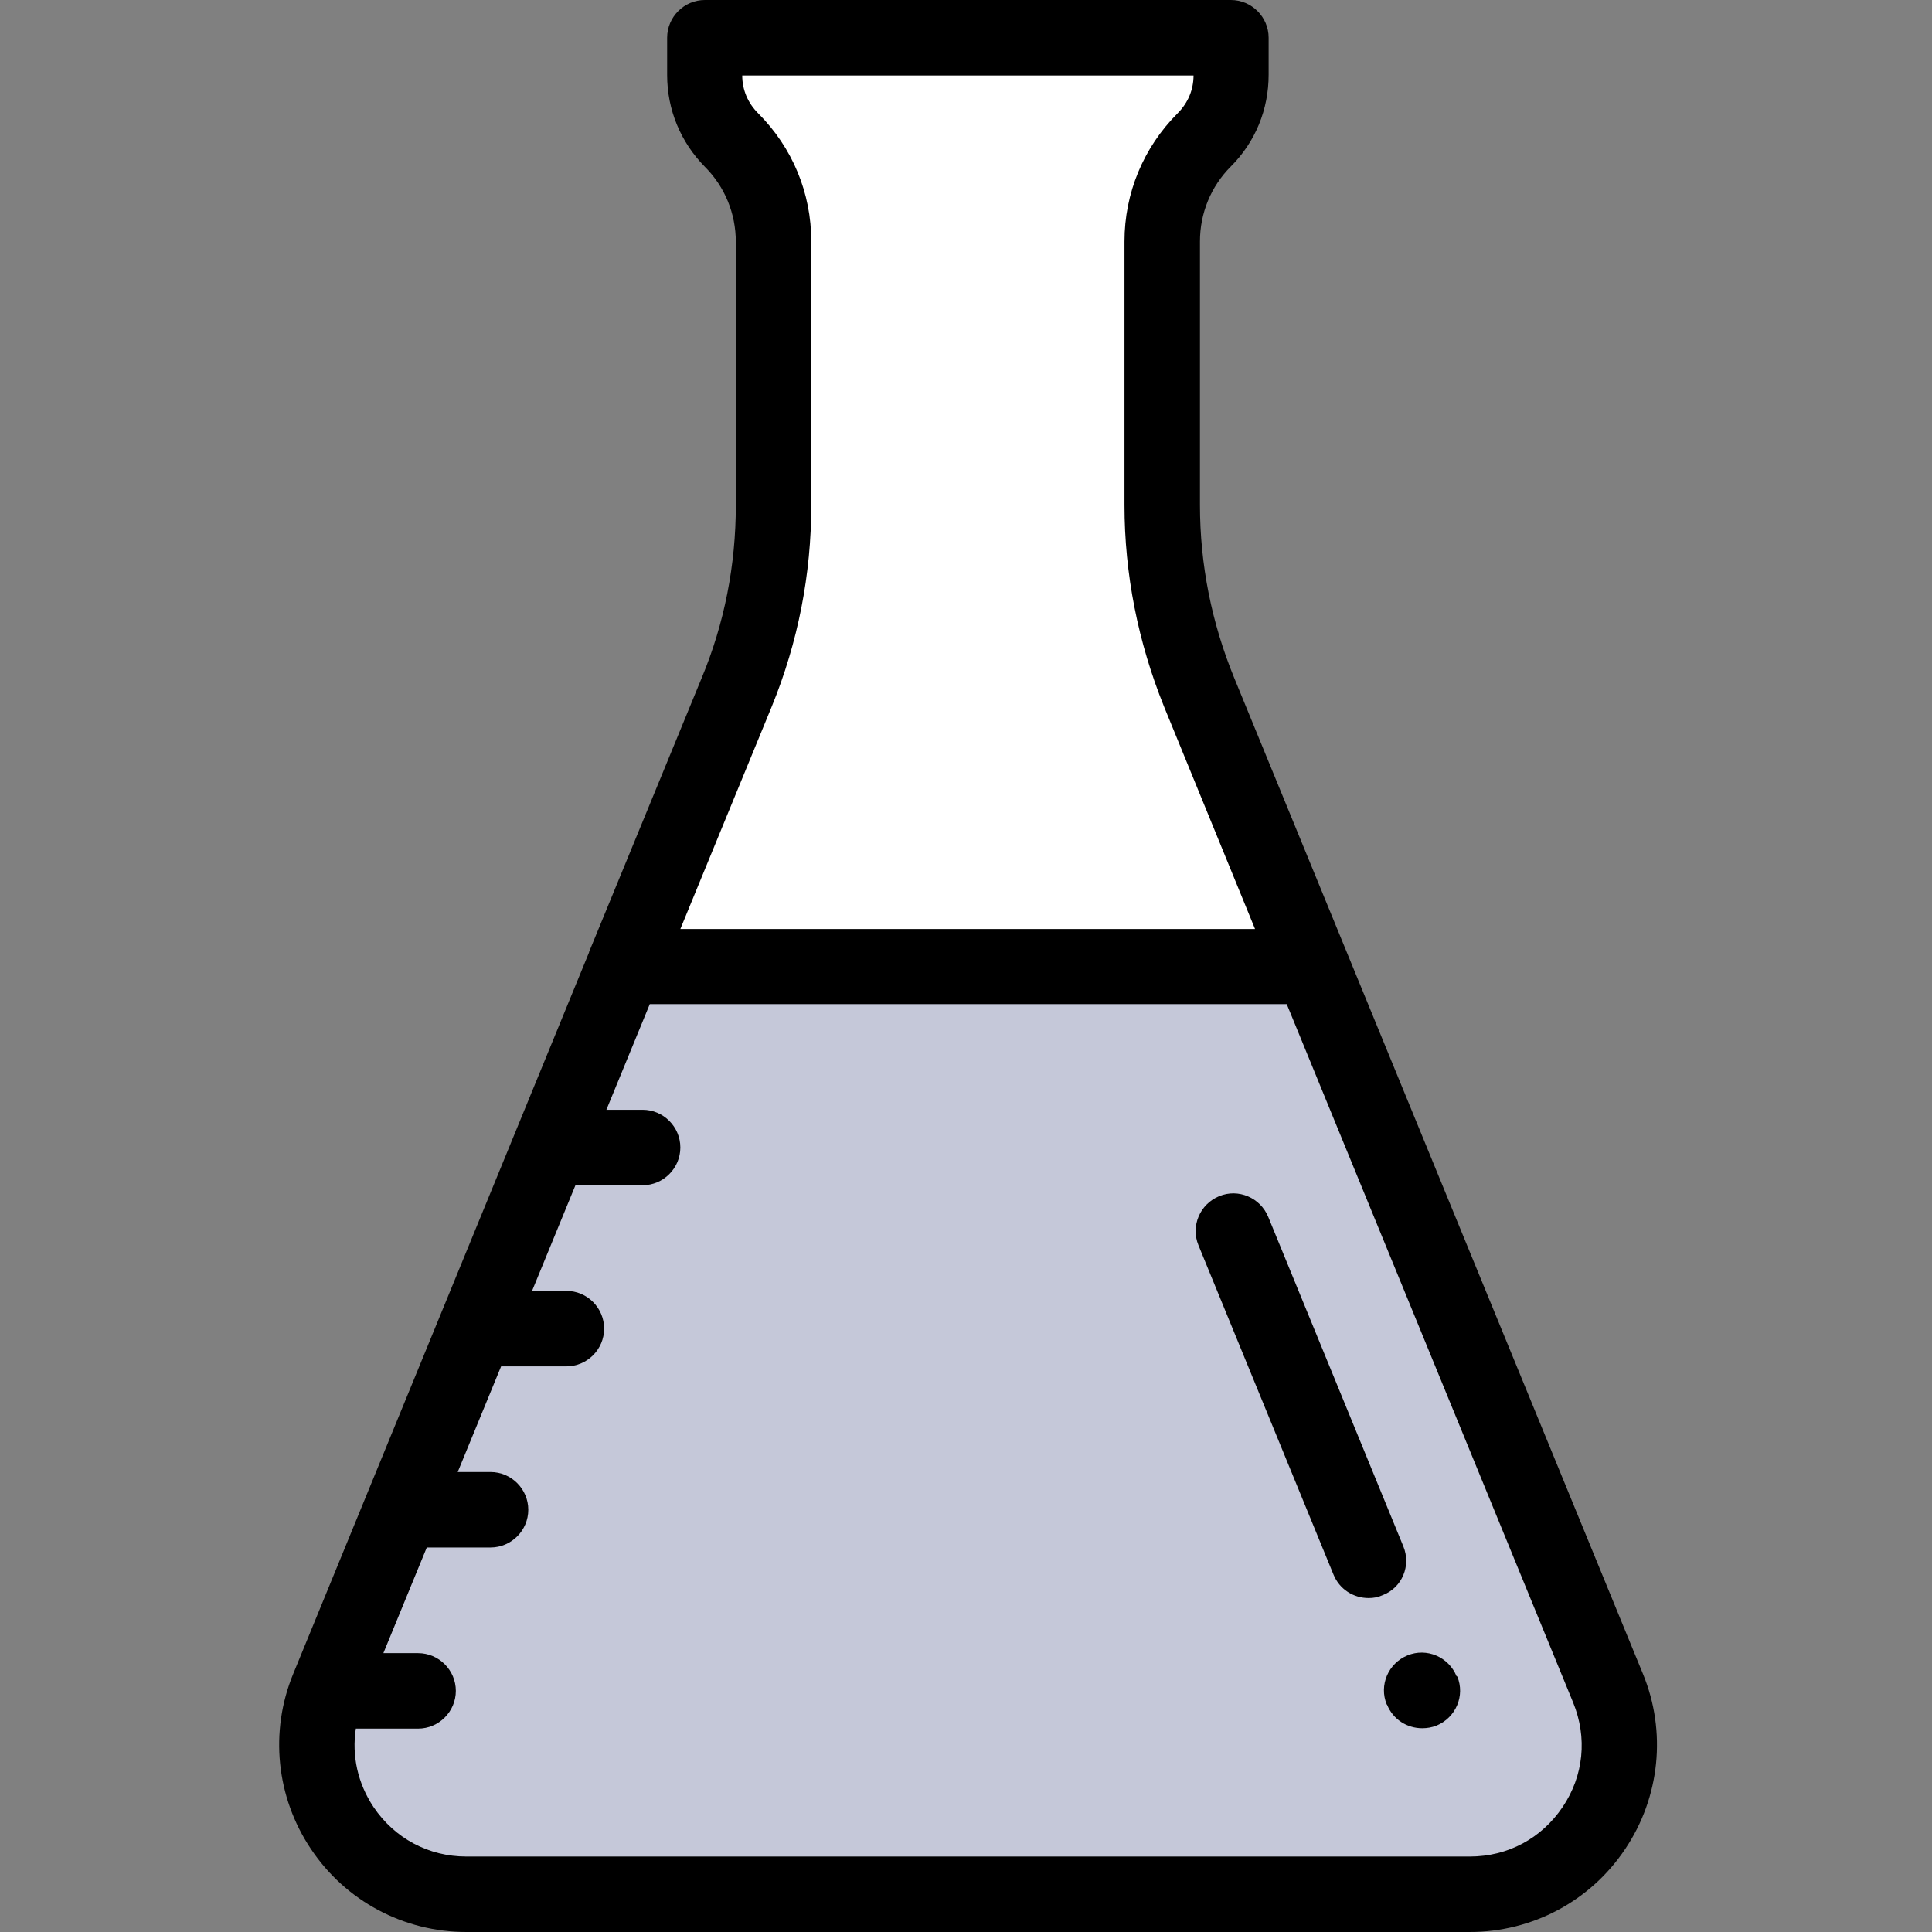
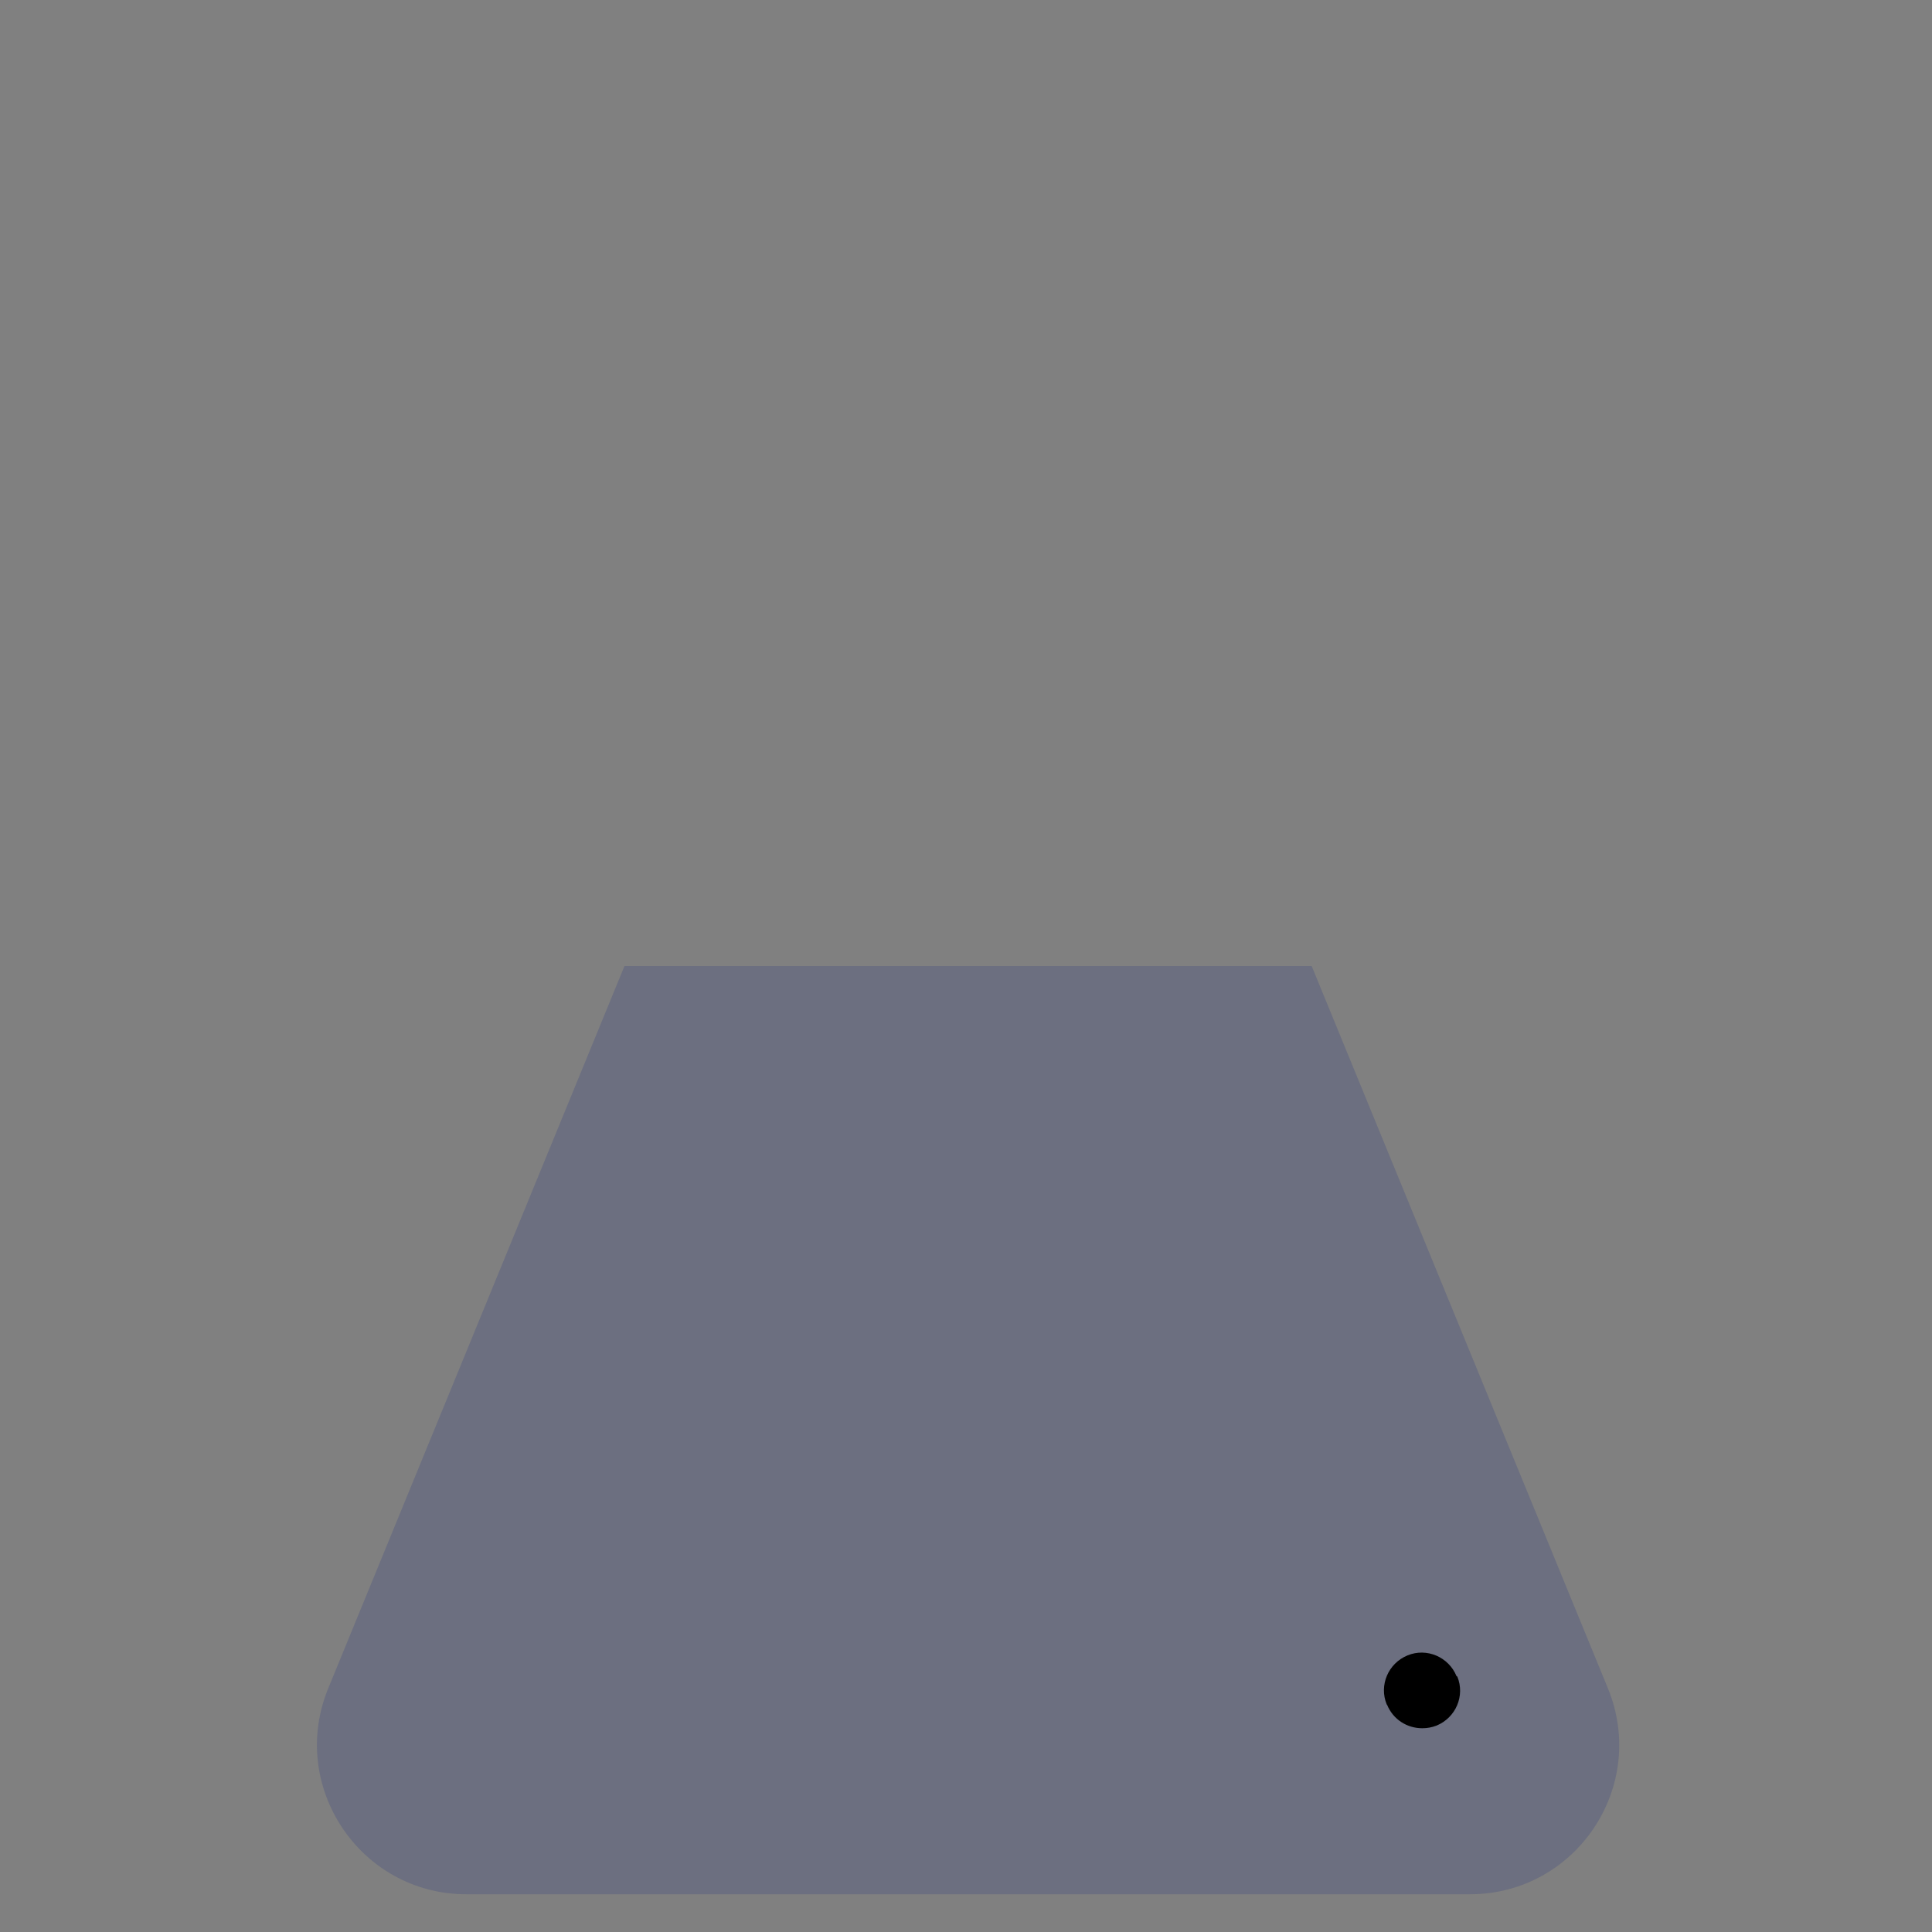
<svg xmlns="http://www.w3.org/2000/svg" version="1.1" id="Слой_1" x="0px" y="0px" viewBox="0 0 512 512" style="enable-background:new 0 0 512 512;" xml:space="preserve">
  <rect x="0" y="0" width="512" height="512" fill="#808080" stroke="none" />
  <style type="text/css">
	.st0{fill:#FFFFFF;}
	.st1{opacity:0.3;fill:#3F4980;}
</style>
-   <path class="st0" d="M256.6,502h133c28.2,0,47.3-28.6,36.6-54.6L317.9,183.5c-6.5-15.8-9.8-32.7-9.8-49.7V64c0-10.1,4-19.8,11.2-27  c4.6-4.6,7.1-10.7,7.1-17.2V10H186.8v9.9c0,6.4,2.6,12.6,7.1,17.2C201,44.2,205,53.9,205,64v69.8c0,17-3.3,33.9-9.8,49.7L87,447.4  c-10.7,26,8.5,54.6,36.6,54.6H256.6z" />
-   <path class="st1" d="M87,447.4c-10.7,26,8.5,54.6,36.6,54.6h265.9c28.2,0,47.3-28.6,36.6-54.6L347.6,256H165.5L87,447.4z" />
-   <path d="M435.4,443.6L327.1,179.7c-6-14.6-9.1-30.1-9.1-45.9V64c0-7.5,2.9-14.6,8.2-19.9c6.5-6.5,10-15.1,10-24.3V10  c0-5.5-4.5-10-10-10H186.8c-5.5,0-10,4.5-10,10v9.9c0,9.2,3.6,17.8,10,24.3c5.3,5.3,8.2,12.4,8.2,19.9v69.8c0,15.8-3,31.3-9.1,45.9  l-29.8,72.5c0,0,0,0.1,0,0.1L77.7,443.6c-6.3,15.3-4.5,32.7,4.7,46.4c9.2,13.8,24.6,22,41.2,22h265.9c16.6,0,32-8.2,41.2-22  C439.9,476.3,441.7,458.9,435.4,443.6z M204.5,187.3c7-17.1,10.5-35.1,10.5-53.5V64c0-12.9-5-24.9-14.1-34c-2.7-2.7-4.2-6.2-4.2-10  h119.6c0,3.8-1.5,7.3-4.2,10c-9.1,9.1-14.1,21.2-14.1,34v69.8c0,18.4,3.6,36.4,10.5,53.5l24.1,58.9H180.3L204.5,187.3z M414.1,478.9  c-5.6,8.3-14.5,13.1-24.6,13.1H123.6c-10,0-19-4.8-24.6-13.1c-4.2-6.3-5.8-13.6-4.7-20.8h16.5c5.5,0,10-4.5,10-10  c0-5.5-4.5-10-10-10h-9.2l11.5-28h16.9c5.5,0,10-4.5,10-10c0-5.5-4.5-10-10-10h-8.7l11.5-28h17.3c5.5,0,10-4.5,10-10  c0-5.5-4.5-10-10-10H141l11.5-28h17.8c5.5,0,10-4.5,10-10c0-5.5-4.5-10-10-10h-9.6l11.5-28H341l75.9,185.1  C420.7,460.5,419.7,470.6,414.1,478.9z" />
+   <path class="st1" d="M87,447.4c-10.7,26,8.5,54.6,36.6,54.6h265.9c28.2,0,47.3-28.6,36.6-54.6L347.6,256H165.5L87,447.4" />
  <path d="M386,444.2c-2.1-5.1-7.9-7.6-13-5.5c-5.1,2.1-7.6,7.9-5.5,13l0.1,0.1c1.6,3.9,5.3,6.2,9.3,6.2c1.3,0,2.5-0.2,3.8-0.7  c5.1-2.1,7.6-7.9,5.5-13L386,444.2z" />
-   <path d="M371.9,409.8l-35.8-87.3c-2.1-5.1-7.9-7.6-13-5.5c-5.1,2.1-7.6,7.9-5.5,13l35.8,87.3c1.6,3.9,5.3,6.2,9.3,6.2  c1.3,0,2.5-0.2,3.8-0.8C371.6,420.7,374,414.9,371.9,409.8z" />
</svg>